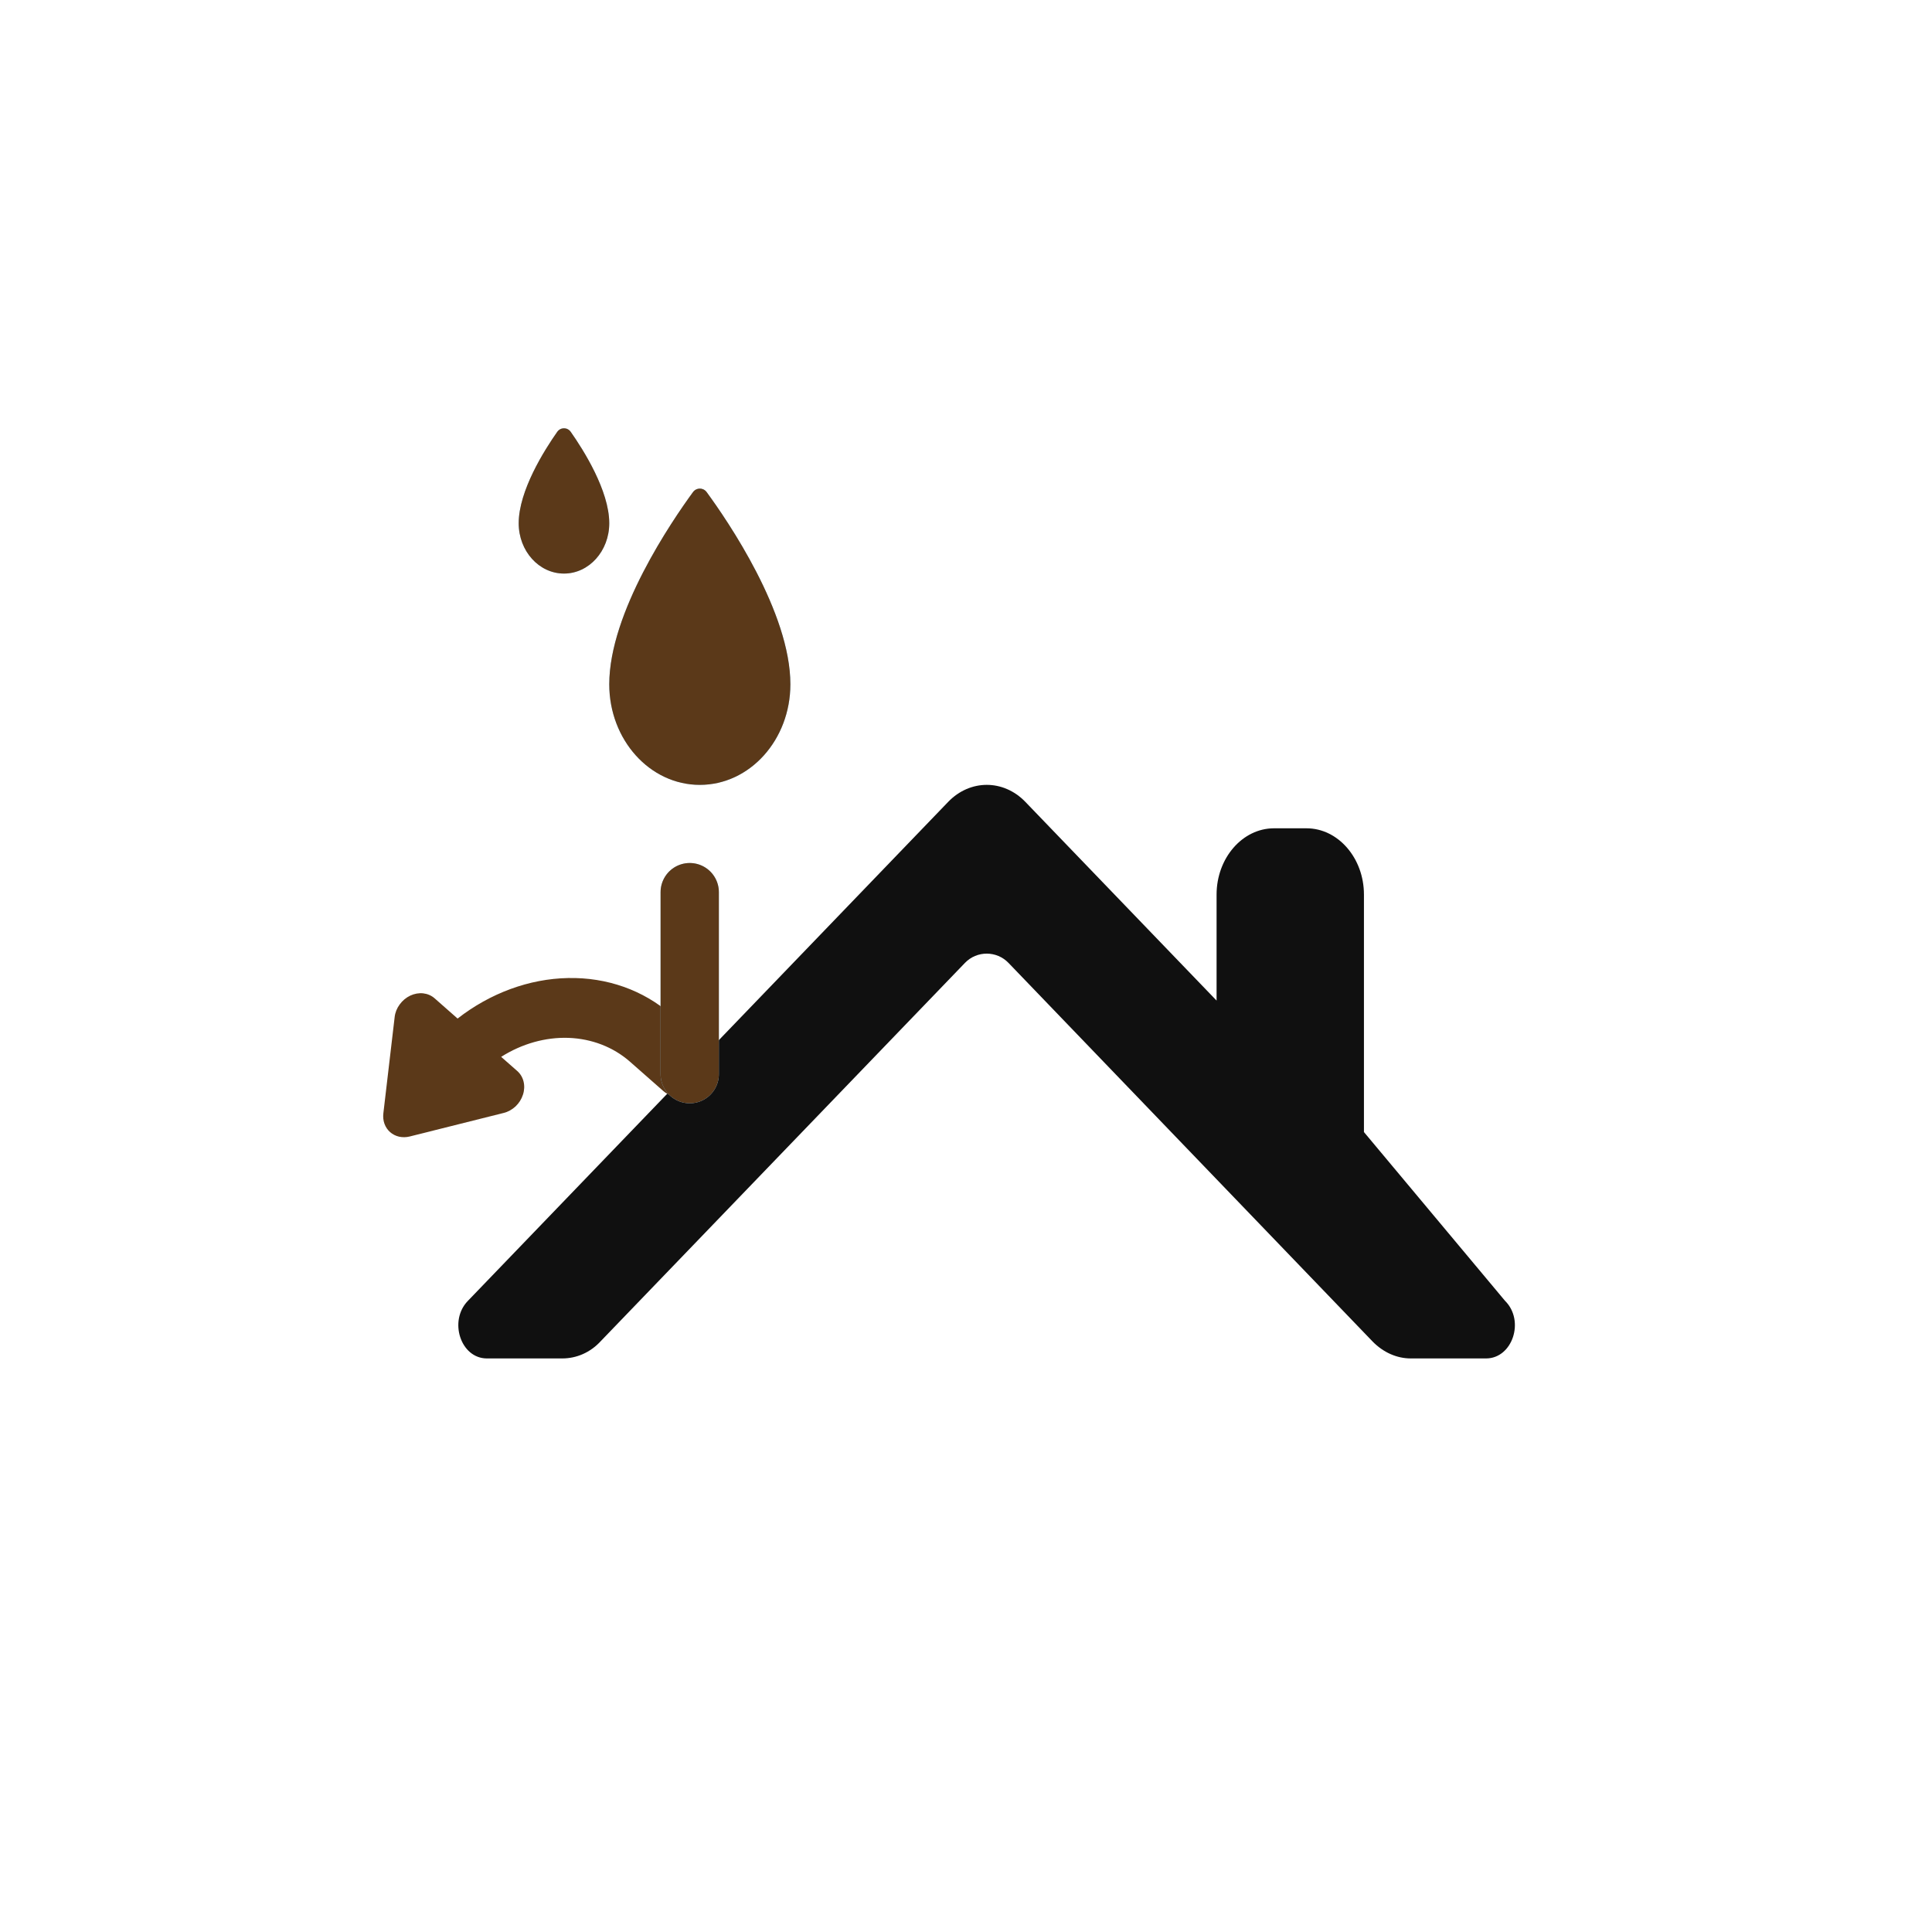
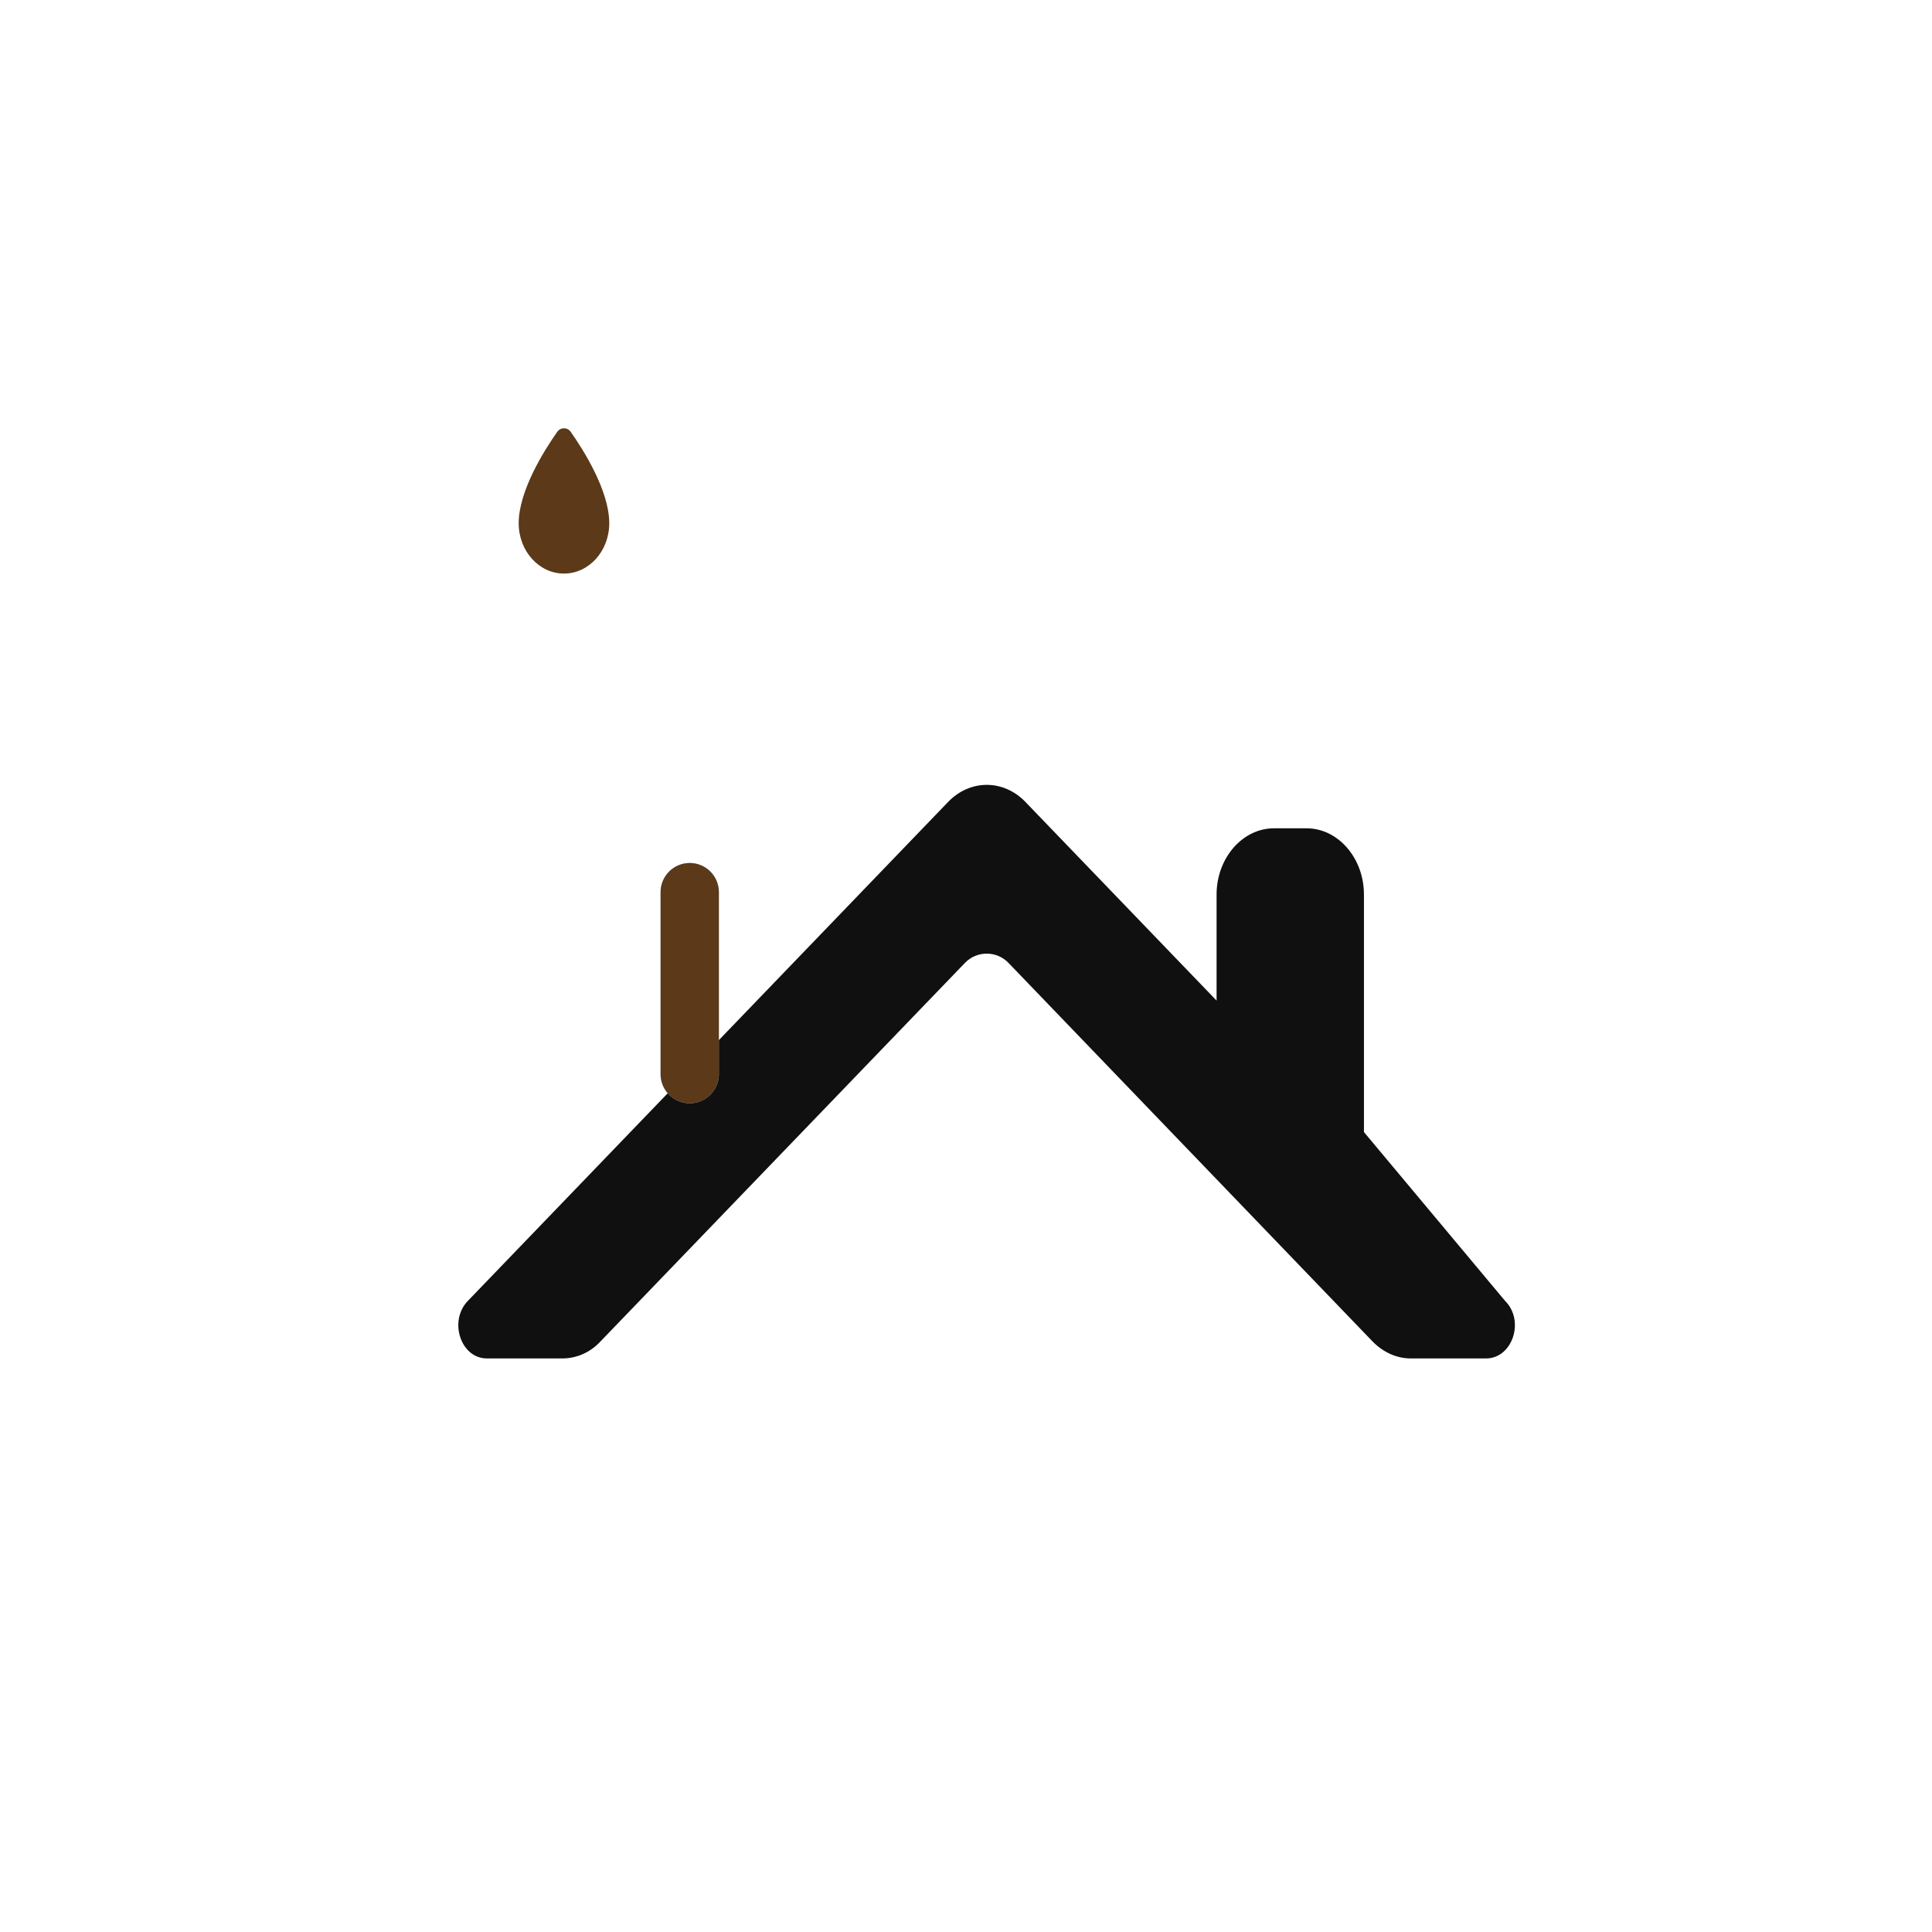
<svg xmlns="http://www.w3.org/2000/svg" width="40" height="40" viewBox="0 0 40 40" fill="none">
-   <path d="M16.364 14.167C16.364 15.317 15.525 16.25 14.489 16.25C13.454 16.25 12.614 15.317 12.614 14.167C12.614 12.682 13.91 10.787 14.347 10.189C14.419 10.091 14.56 10.091 14.631 10.189C15.069 10.787 16.364 12.682 16.364 14.167Z" fill="#92CBF4" />
-   <path d="M16.364 14.167C16.364 15.317 15.525 16.25 14.489 16.25C13.454 16.25 12.614 15.317 12.614 14.167C12.614 12.682 13.91 10.787 14.347 10.189C14.419 10.091 14.56 10.091 14.631 10.189C15.069 10.787 16.364 12.682 16.364 14.167Z" fill="#5B3919" />
-   <path d="M12.614 10.833C12.614 11.409 12.194 11.875 11.677 11.875C11.159 11.875 10.739 11.409 10.739 10.833C10.739 10.159 11.274 9.314 11.536 8.942C11.606 8.842 11.748 8.842 11.817 8.942C12.079 9.314 12.614 10.159 12.614 10.833Z" fill="#92CBF4" />
  <path d="M12.614 10.833C12.614 11.409 12.194 11.875 11.677 11.875C11.159 11.875 10.739 11.409 10.739 10.833C10.739 10.159 11.274 9.314 11.536 8.942C11.606 8.842 11.748 8.842 11.817 8.942C12.079 9.314 12.614 10.159 12.614 10.833Z" fill="#5B3919" />
  <path d="M28.239 23.438V18.521C28.239 17.766 27.704 17.149 27.05 17.149H26.377C25.723 17.149 25.188 17.766 25.188 18.521V20.716L21.227 16.6C20.775 16.133 20.085 16.133 19.633 16.6L9.689 26.931C9.284 27.343 9.534 28.125 10.081 28.125H11.64C11.937 28.125 12.222 28.002 12.437 27.768L19.979 19.935C20.225 19.68 20.634 19.68 20.88 19.936L28.412 27.768C28.637 28.002 28.923 28.125 29.208 28.125H30.767C31.314 28.125 31.576 27.343 31.159 26.931L28.239 23.438Z" fill="#101010" />
-   <path d="M7.937 23.05L8.171 21.057C8.181 20.965 8.217 20.874 8.275 20.796C8.332 20.717 8.408 20.654 8.494 20.613C8.58 20.573 8.673 20.556 8.762 20.566C8.85 20.576 8.932 20.611 8.997 20.668L9.474 21.088C10.15 20.561 10.958 20.264 11.762 20.249C12.566 20.233 13.319 20.5 13.894 21.004L14.585 21.612C14.7 21.712 14.765 21.86 14.765 22.023C14.766 22.185 14.703 22.349 14.589 22.478C14.476 22.607 14.321 22.691 14.16 22.711C13.999 22.731 13.844 22.686 13.729 22.585L13.038 21.977C12.694 21.677 12.251 21.506 11.773 21.488C11.296 21.471 10.807 21.608 10.376 21.881L10.708 22.173C10.773 22.23 10.819 22.306 10.84 22.393C10.861 22.48 10.857 22.574 10.827 22.665C10.798 22.756 10.745 22.839 10.675 22.906C10.604 22.972 10.519 23.02 10.429 23.042L8.482 23.53C8.409 23.548 8.334 23.549 8.264 23.534C8.194 23.518 8.13 23.486 8.077 23.44C8.025 23.394 7.985 23.335 7.96 23.267C7.936 23.2 7.928 23.126 7.937 23.05Z" fill="#5B3919" />
  <path d="M14.28 18.471V22.239" stroke="#92CBF4" stroke-width="1.207" stroke-linecap="round" />
  <path d="M14.28 18.471V22.239" stroke="#5B3919" stroke-width="1.207" stroke-linecap="round" />
</svg>